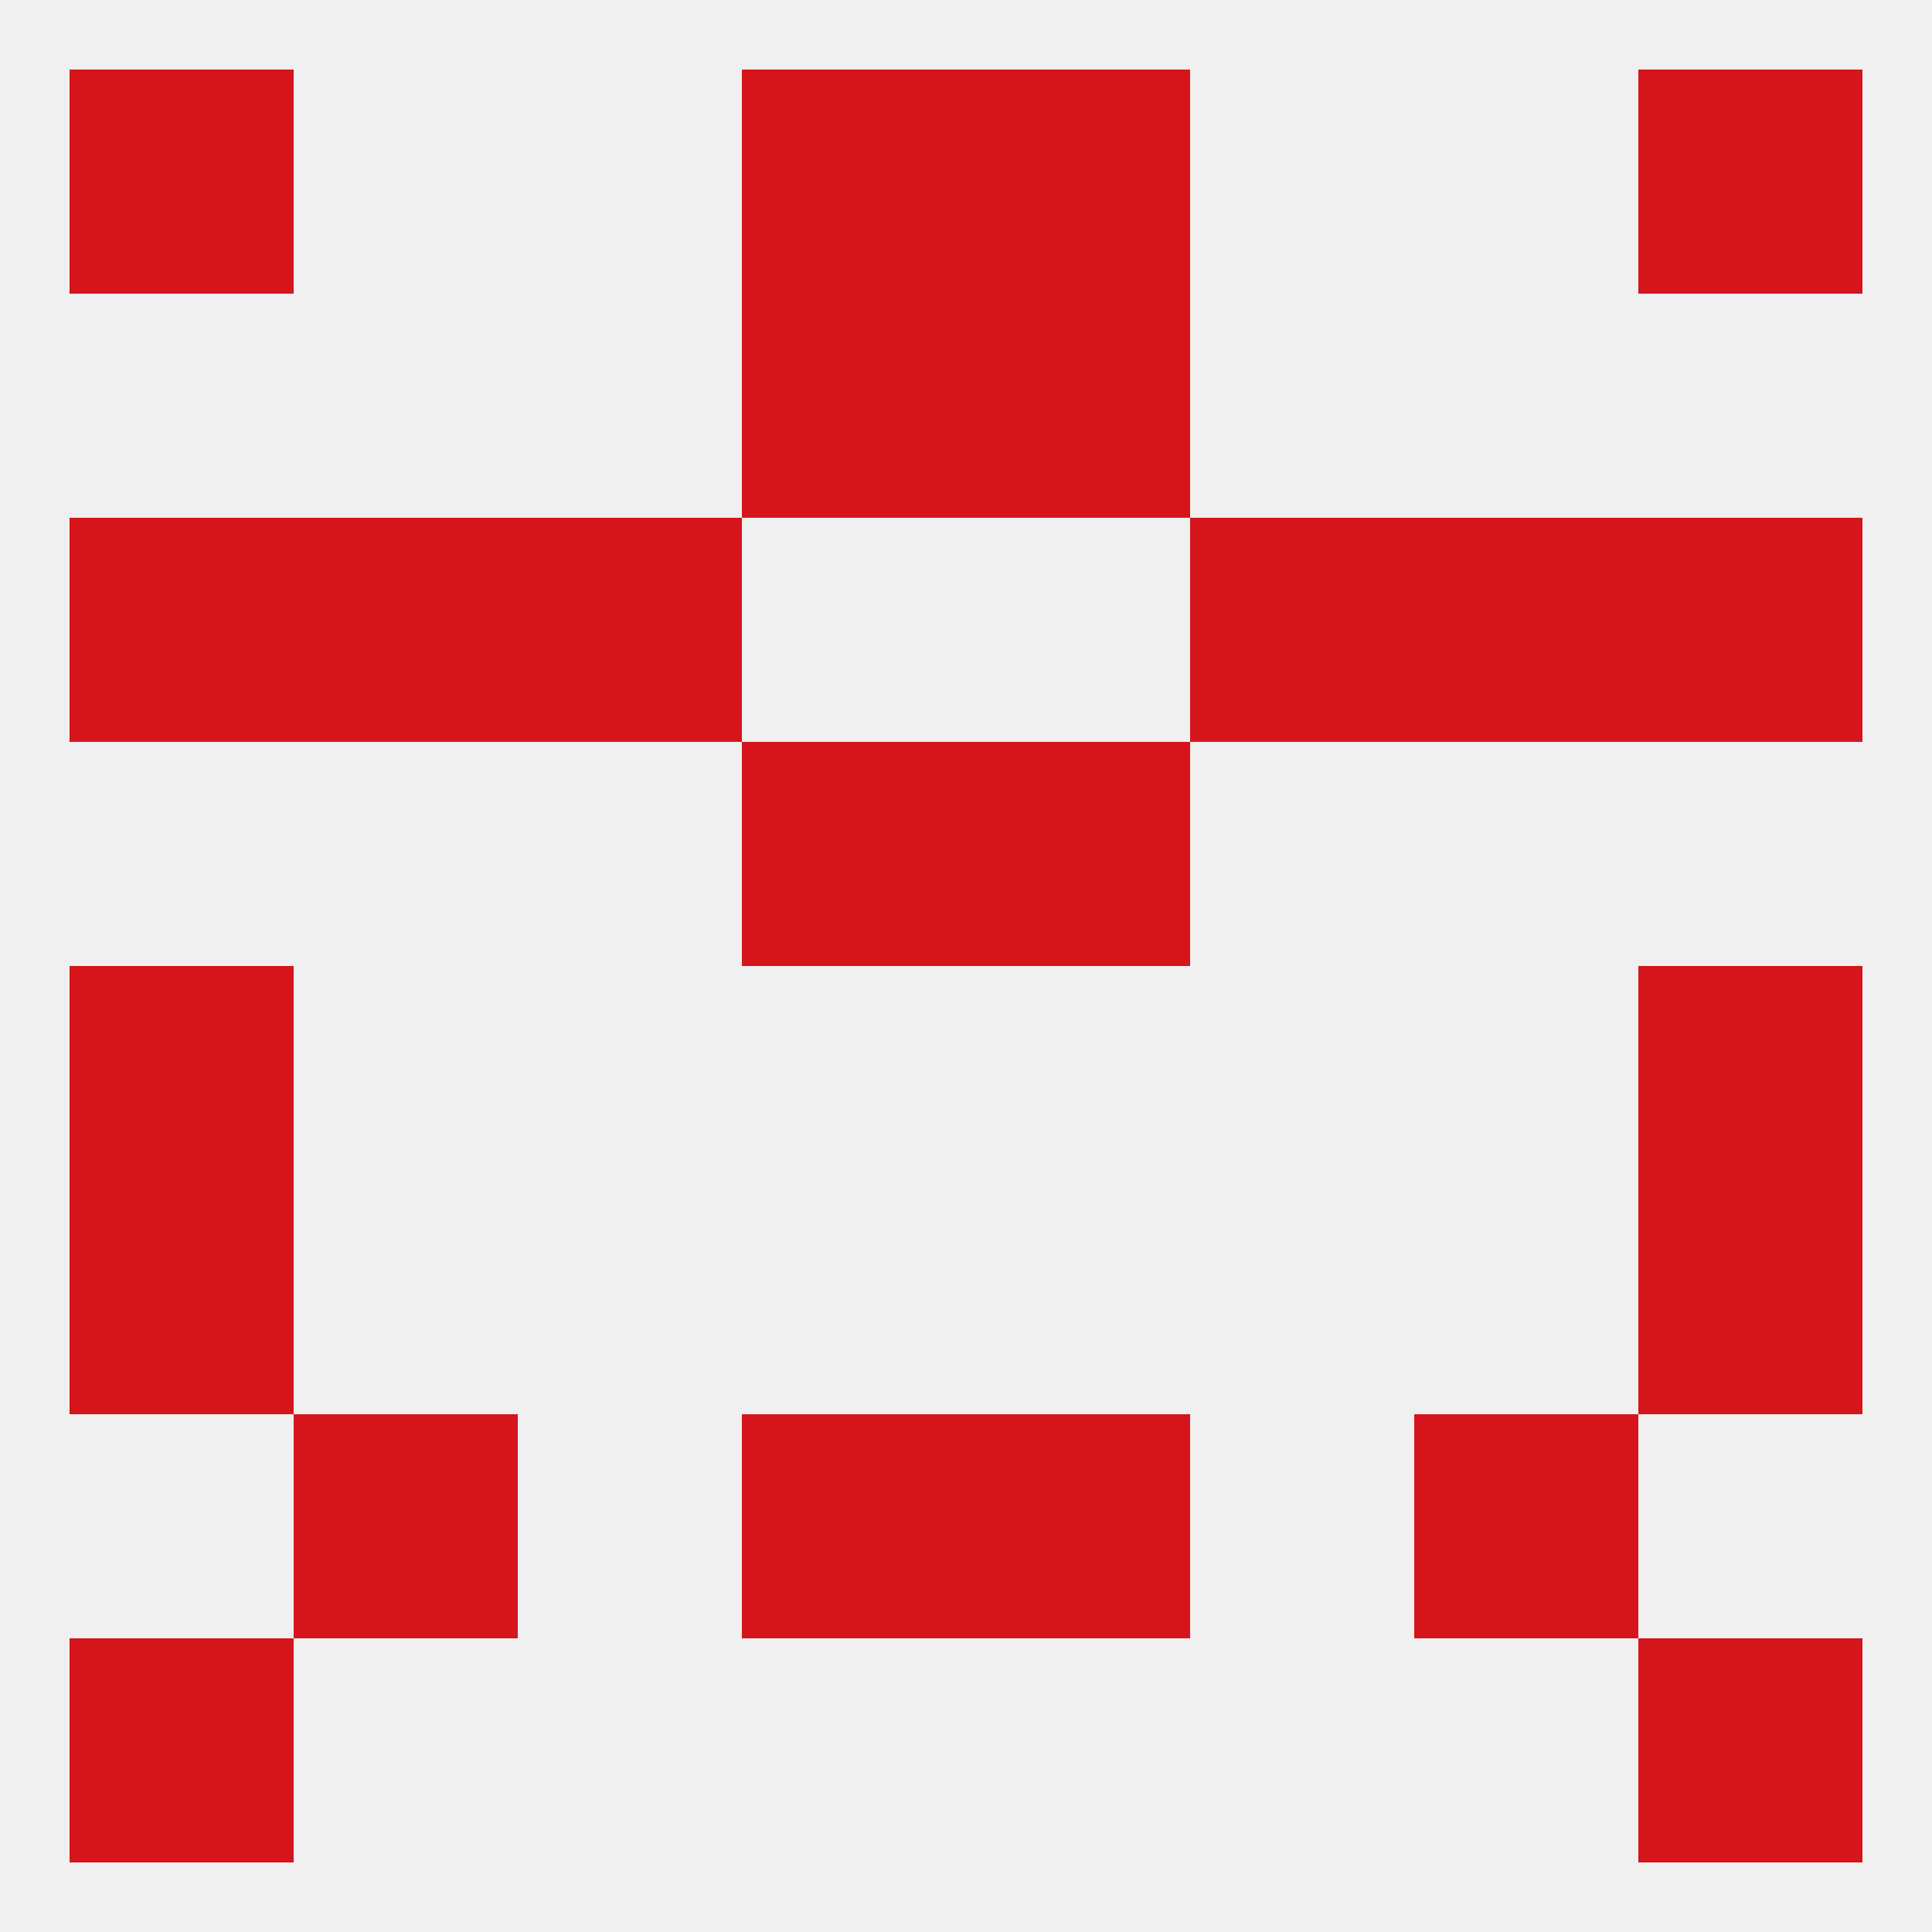
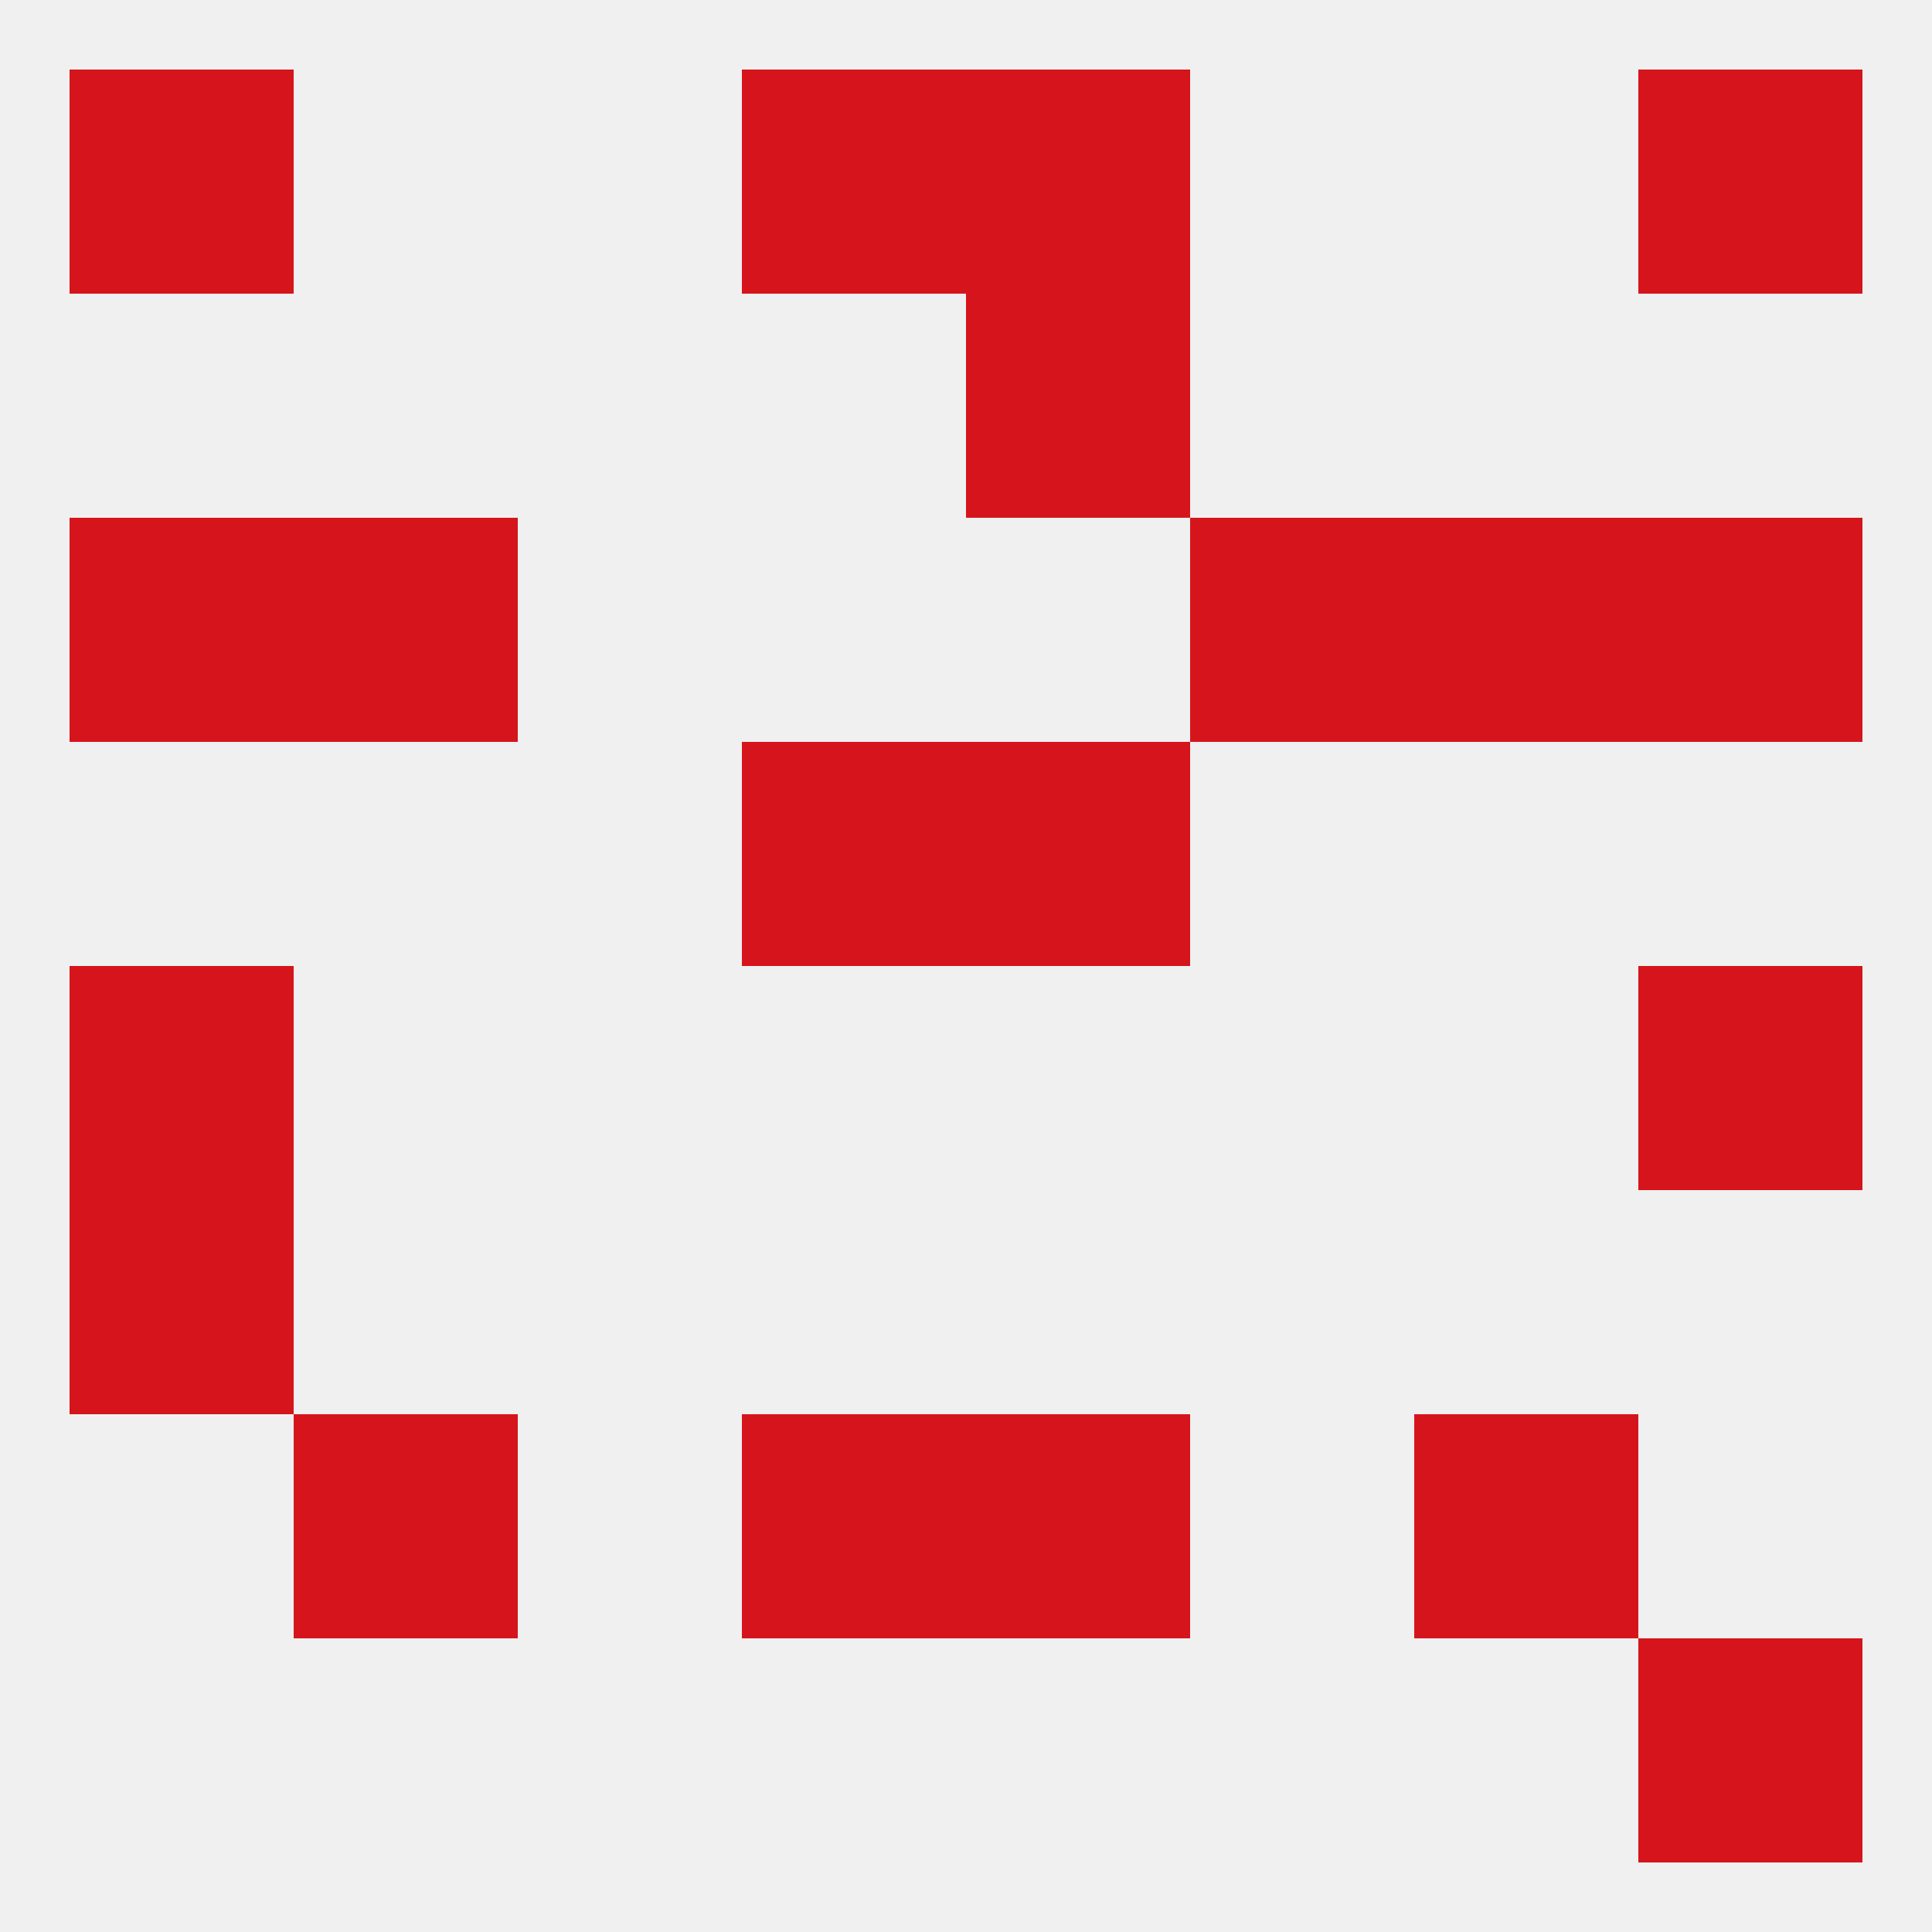
<svg xmlns="http://www.w3.org/2000/svg" version="1.1" baseprofile="full" width="250" height="250" viewBox="0 0 250 250">
  <rect width="100%" height="100%" fill="rgba(240,240,240,255)" />
  <rect x="9" y="125" width="29" height="29" fill="rgba(213,21,27,255)" />
  <rect x="212" y="125" width="29" height="29" fill="rgba(213,21,27,255)" />
  <rect x="96" y="96" width="29" height="29" fill="rgba(213,21,27,255)" />
  <rect x="125" y="96" width="29" height="29" fill="rgba(213,21,27,255)" />
-   <rect x="96" y="38" width="29" height="29" fill="rgba(213,21,27,255)" />
  <rect x="125" y="38" width="29" height="29" fill="rgba(213,21,27,255)" />
  <rect x="96" y="9" width="29" height="29" fill="rgba(213,21,27,255)" />
  <rect x="125" y="9" width="29" height="29" fill="rgba(213,21,27,255)" />
  <rect x="9" y="9" width="29" height="29" fill="rgba(213,21,27,255)" />
  <rect x="212" y="9" width="29" height="29" fill="rgba(213,21,27,255)" />
-   <rect x="9" y="212" width="29" height="29" fill="rgba(213,21,27,255)" />
  <rect x="212" y="212" width="29" height="29" fill="rgba(213,21,27,255)" />
  <rect x="96" y="183" width="29" height="29" fill="rgba(213,21,27,255)" />
  <rect x="125" y="183" width="29" height="29" fill="rgba(213,21,27,255)" />
  <rect x="38" y="183" width="29" height="29" fill="rgba(213,21,27,255)" />
  <rect x="183" y="183" width="29" height="29" fill="rgba(213,21,27,255)" />
-   <rect x="212" y="154" width="29" height="29" fill="rgba(213,21,27,255)" />
  <rect x="9" y="154" width="29" height="29" fill="rgba(213,21,27,255)" />
-   <rect x="67" y="67" width="29" height="29" fill="rgba(213,21,27,255)" />
  <rect x="154" y="67" width="29" height="29" fill="rgba(213,21,27,255)" />
  <rect x="9" y="67" width="29" height="29" fill="rgba(213,21,27,255)" />
  <rect x="212" y="67" width="29" height="29" fill="rgba(213,21,27,255)" />
  <rect x="38" y="67" width="29" height="29" fill="rgba(213,21,27,255)" />
  <rect x="183" y="67" width="29" height="29" fill="rgba(213,21,27,255)" />
</svg>